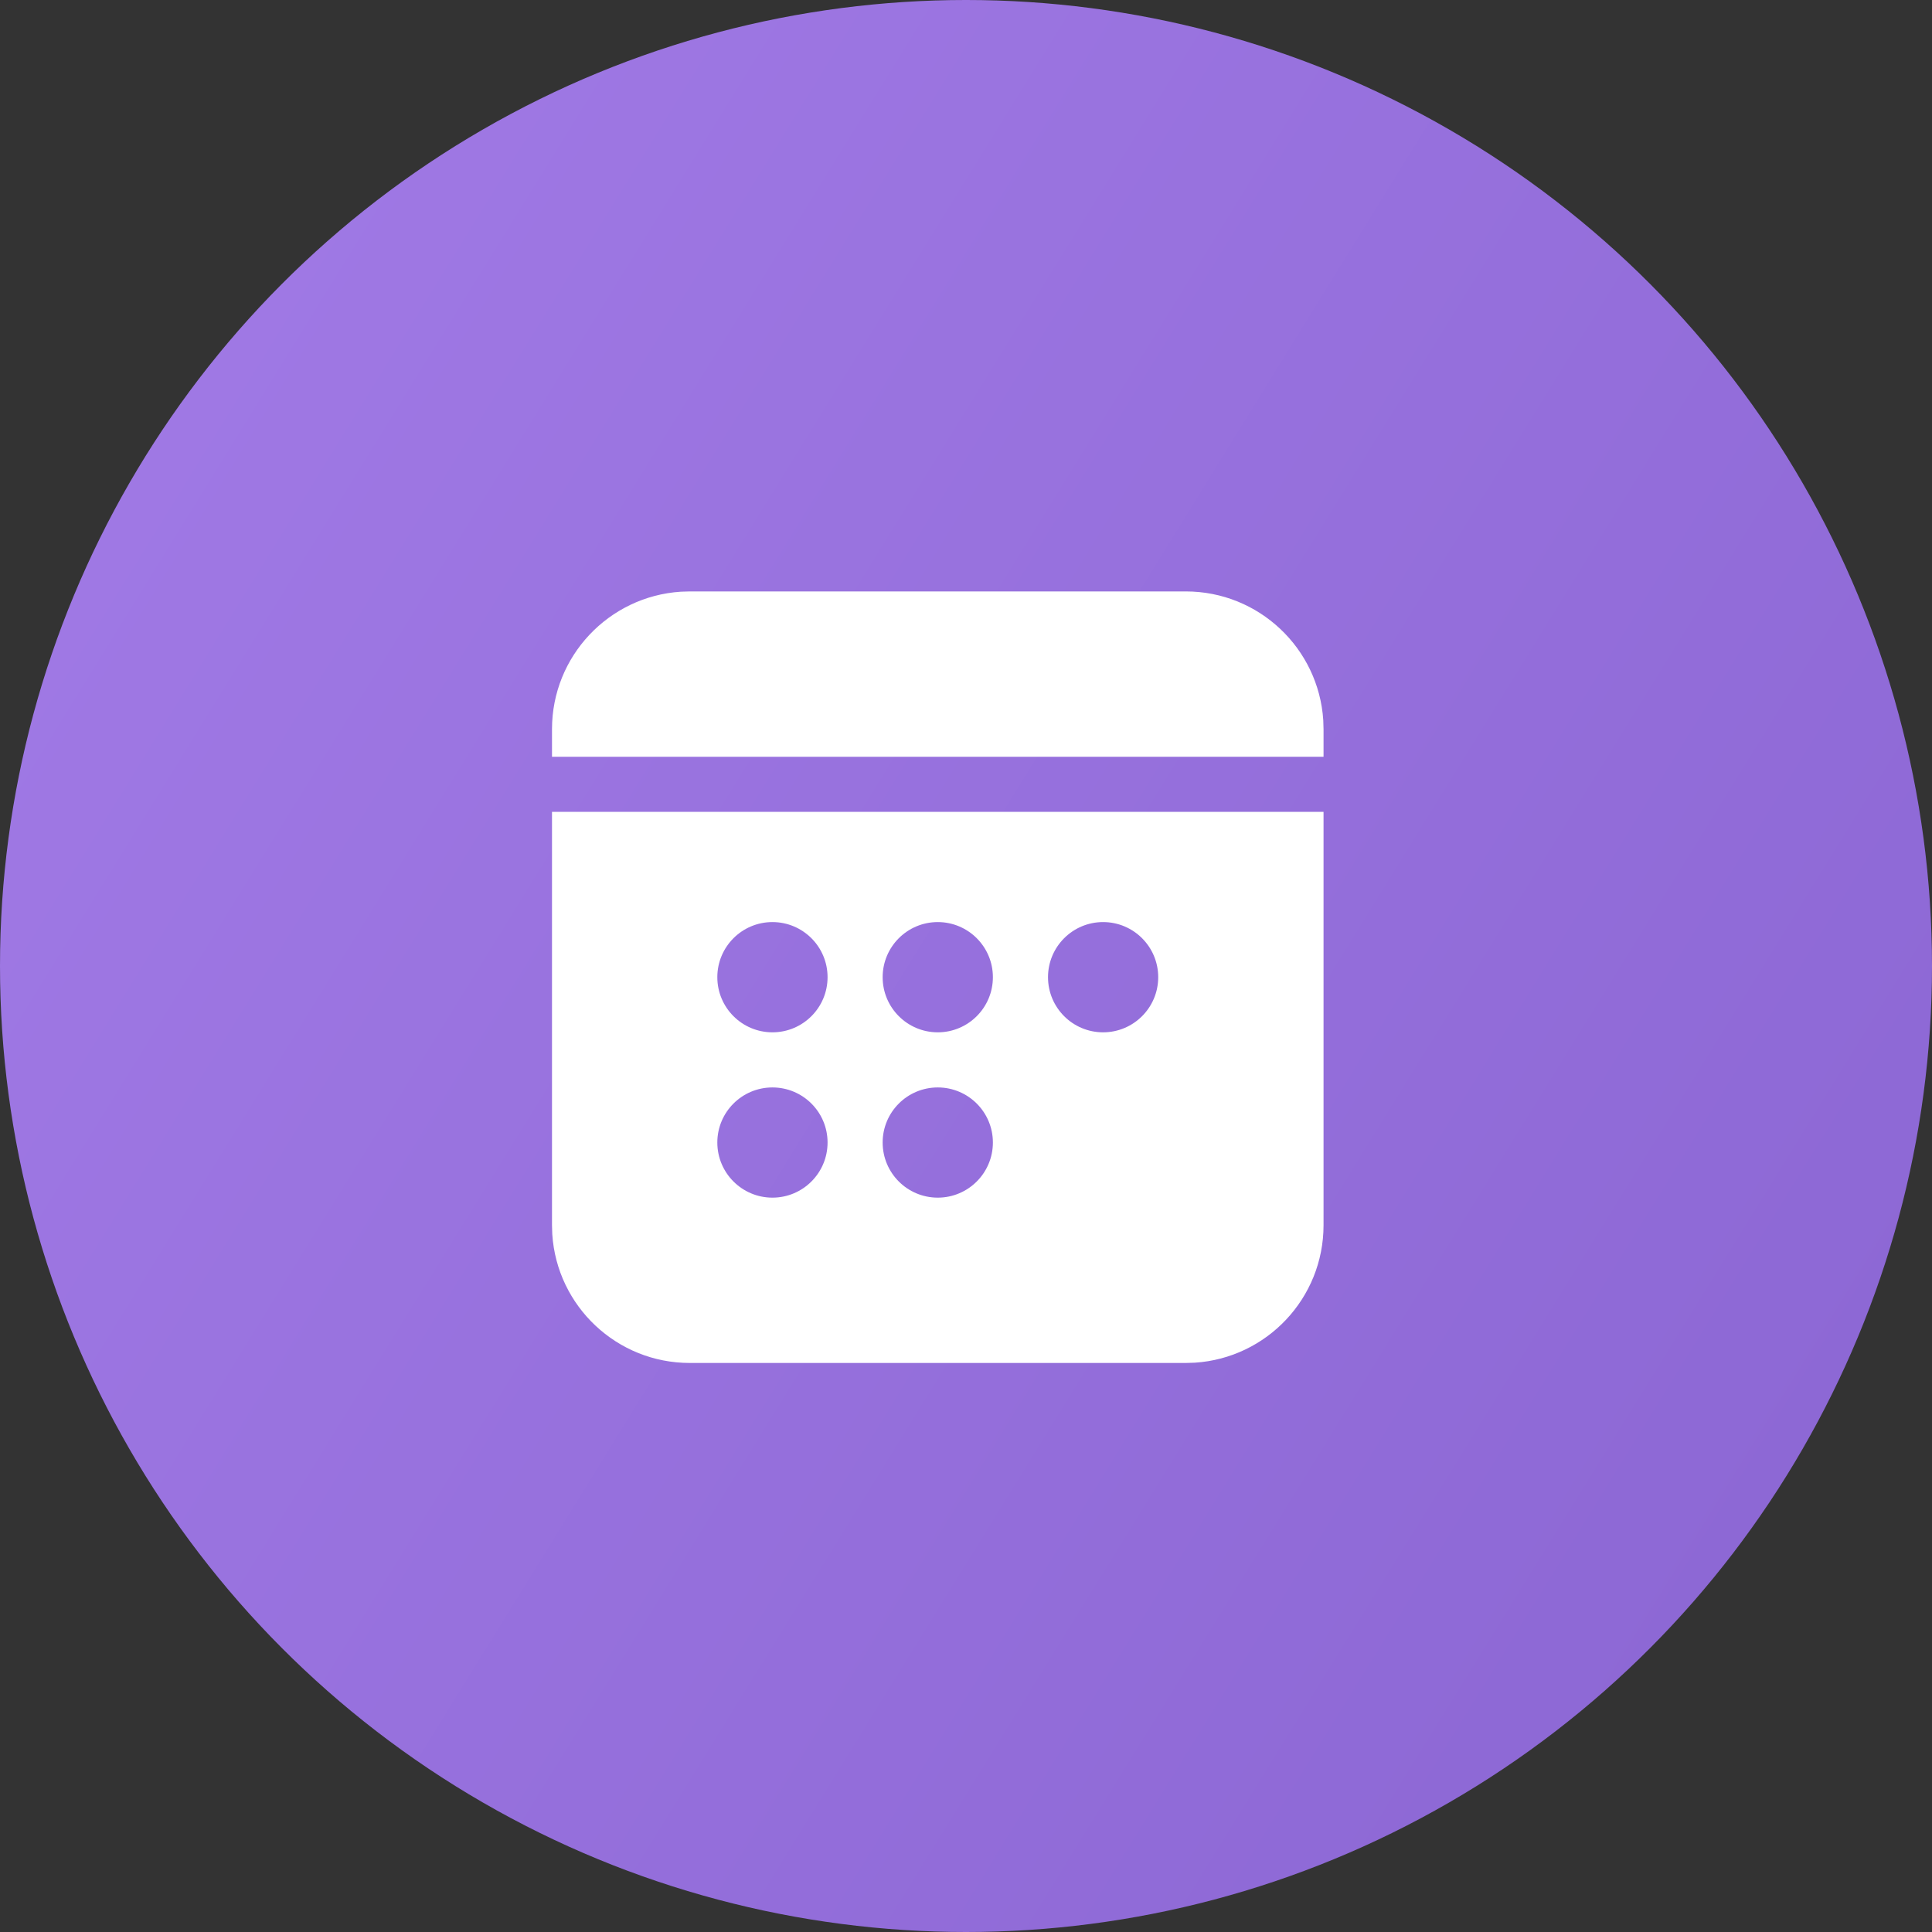
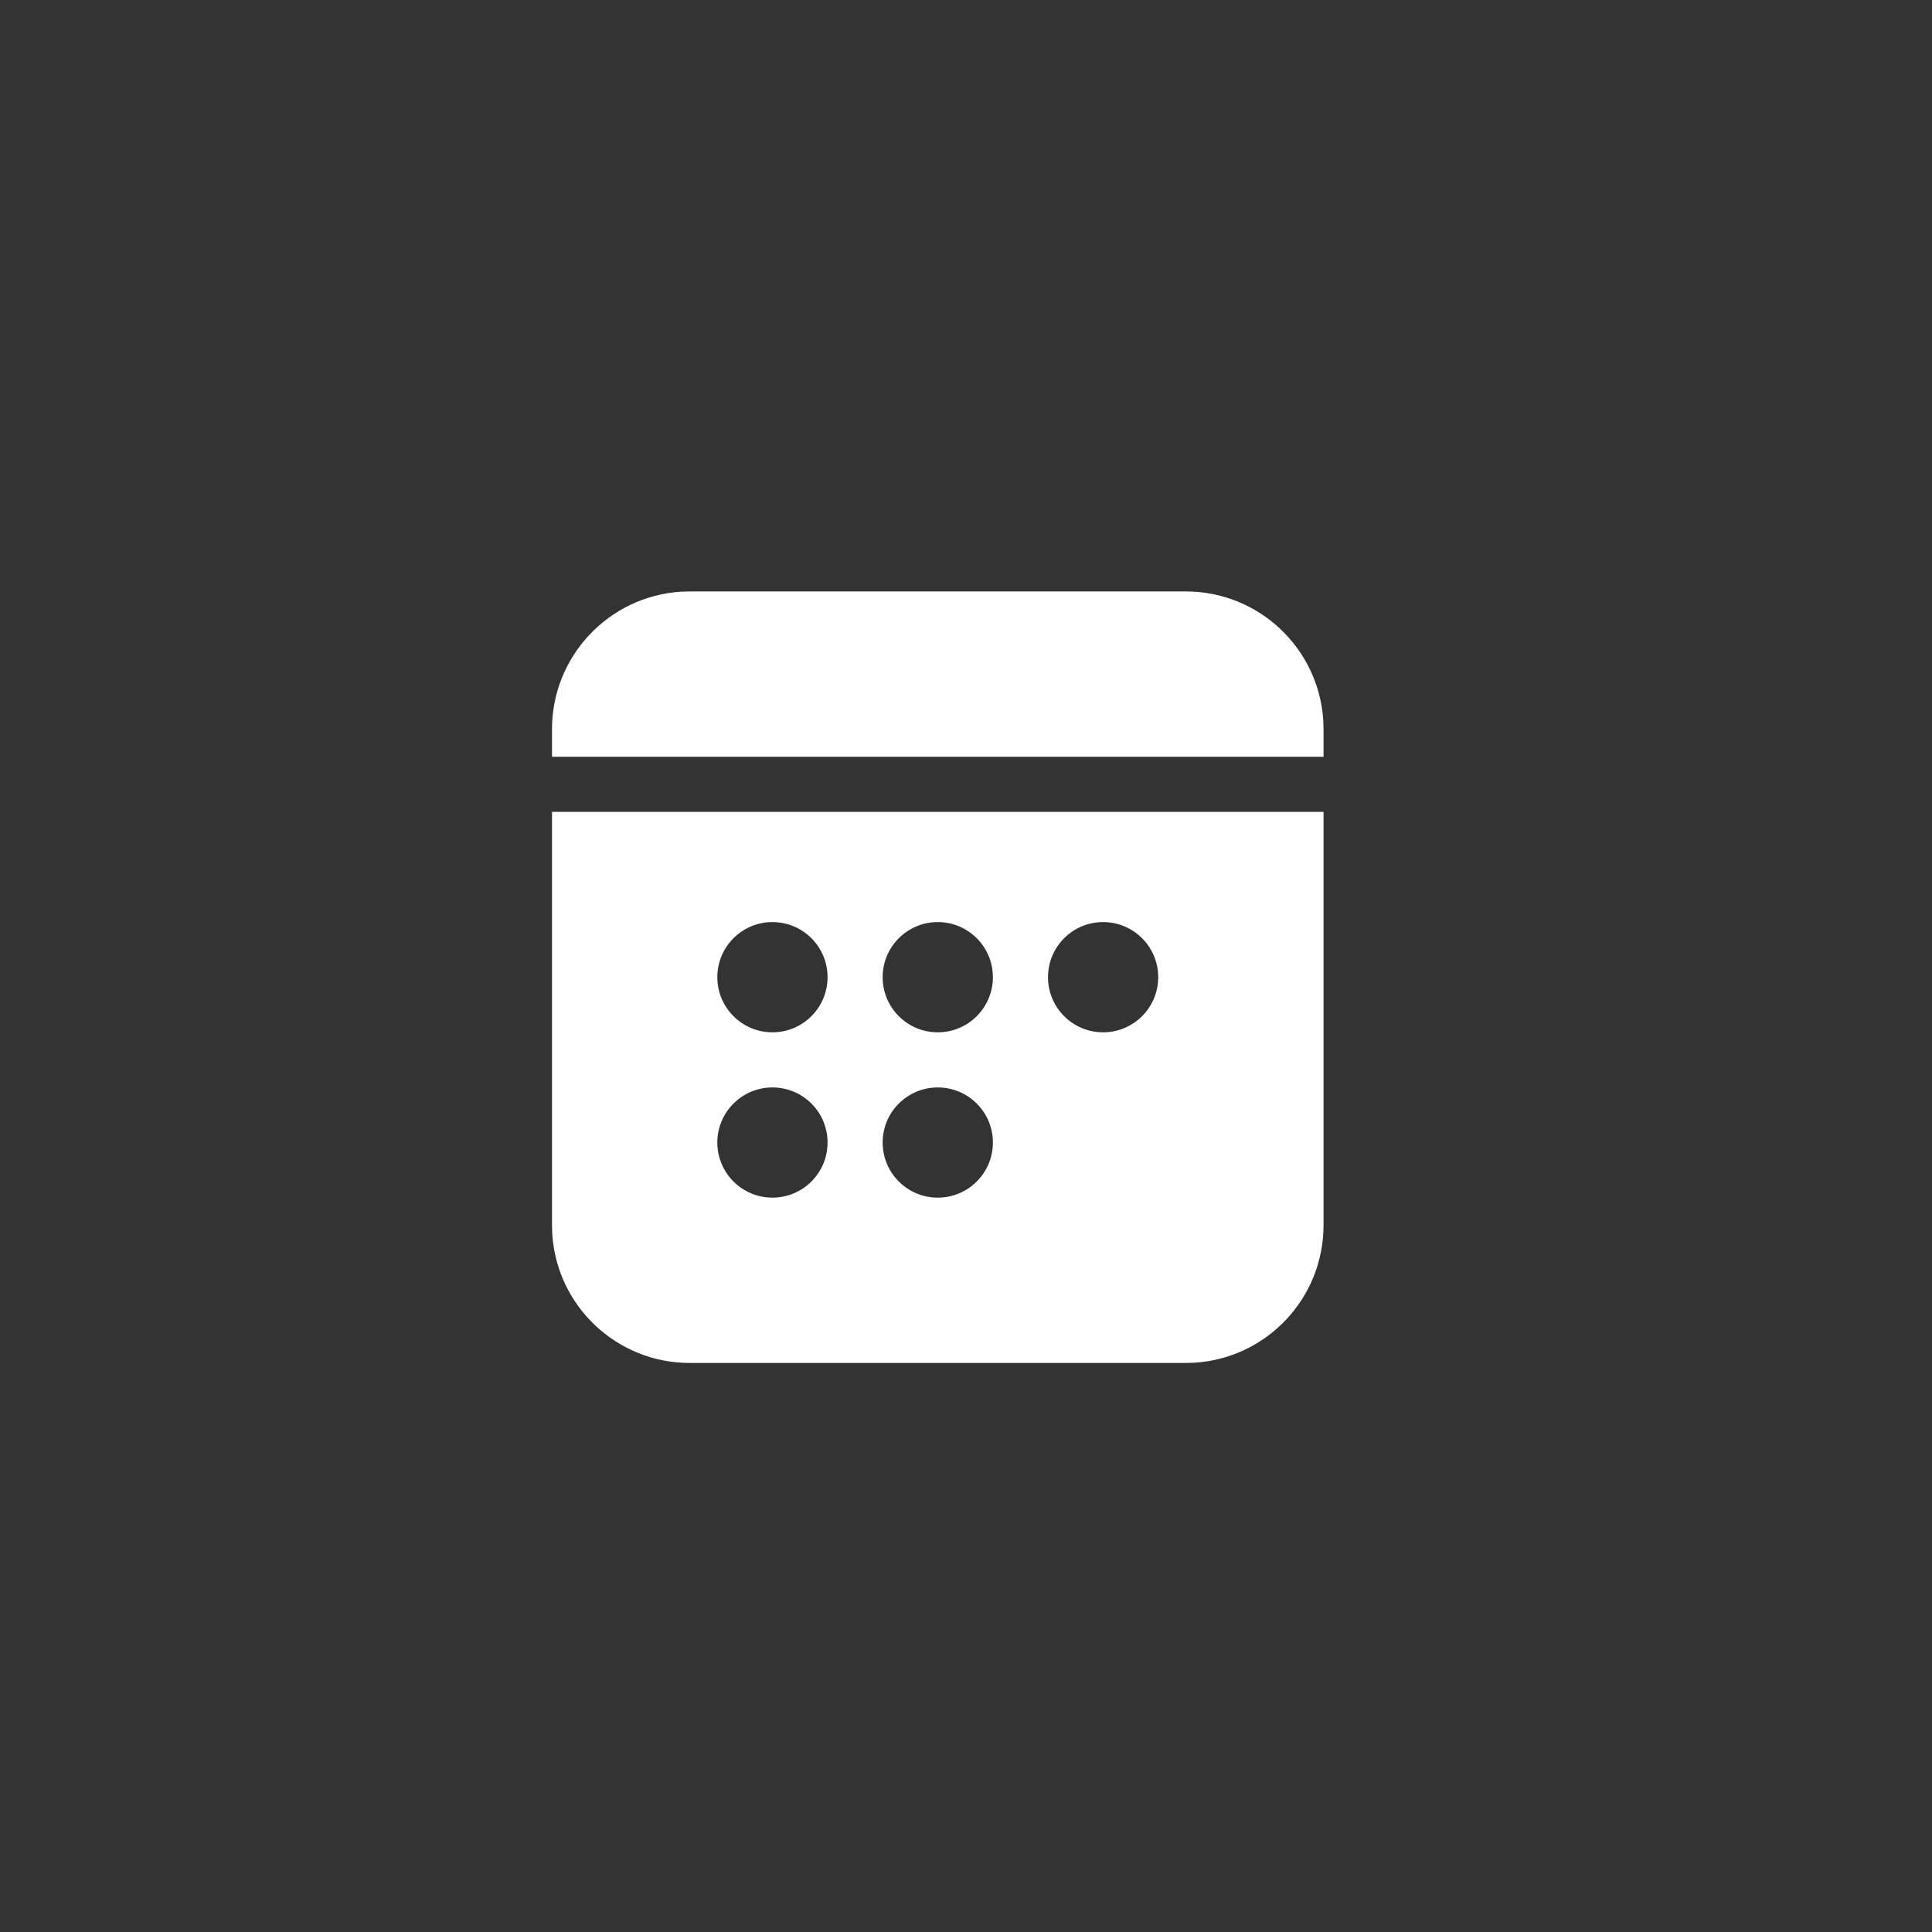
<svg xmlns="http://www.w3.org/2000/svg" width="49" height="49" viewBox="0 0 49 49" fill="none">
  <rect x="0" y="0" width="49" height="49" fill="#333333" stroke="none" />
-   <circle cx="24.5" cy="24.5" r="24.5" fill="url(#paint0_linear_2036_776)" />
  <path d="M33.568 20.591V31.074C33.568 32.927 32.127 34.443 30.304 34.561L30.074 34.568H17.494C15.642 34.568 14.126 33.127 14.007 31.304L14 31.074V20.591H33.568ZM19.591 27.58C18.819 27.58 18.193 28.205 18.193 28.977C18.193 29.749 18.819 30.375 19.591 30.375C20.363 30.375 20.989 29.749 20.989 28.977C20.989 28.205 20.363 27.58 19.591 27.58ZM23.784 27.58C23.012 27.58 22.386 28.205 22.386 28.977C22.386 29.749 23.012 30.375 23.784 30.375C24.556 30.375 25.182 29.749 25.182 28.977C25.182 28.205 24.556 27.58 23.784 27.58ZM19.591 23.386C18.819 23.386 18.193 24.012 18.193 24.784C18.193 25.556 18.819 26.182 19.591 26.182C20.363 26.182 20.989 25.556 20.989 24.784C20.989 24.012 20.363 23.386 19.591 23.386ZM23.784 23.386C23.012 23.386 22.386 24.012 22.386 24.784C22.386 25.556 23.012 26.182 23.784 26.182C24.556 26.182 25.182 25.556 25.182 24.784C25.182 24.012 24.556 23.386 23.784 23.386ZM27.977 23.386C27.205 23.386 26.58 24.012 26.58 24.784C26.58 25.556 27.205 26.182 27.977 26.182C28.749 26.182 29.375 25.556 29.375 24.784C29.375 24.012 28.749 23.386 27.977 23.386ZM30.074 15C31.927 15 33.443 16.442 33.561 18.265L33.568 18.494V19.193H14V18.494C14 16.642 15.442 15.126 17.265 15.007L17.494 15H30.074Z" fill="white" />
  <defs>
    <linearGradient id="paint0_linear_2036_776" x1="2.26254e-07" y1="12" x2="44.5" y2="39.5" gradientUnits="userSpaceOnUse">
      <stop stop-color="#A079E5" />
      <stop offset="1" stop-color="#8D68D5" />
    </linearGradient>
  </defs>
</svg>